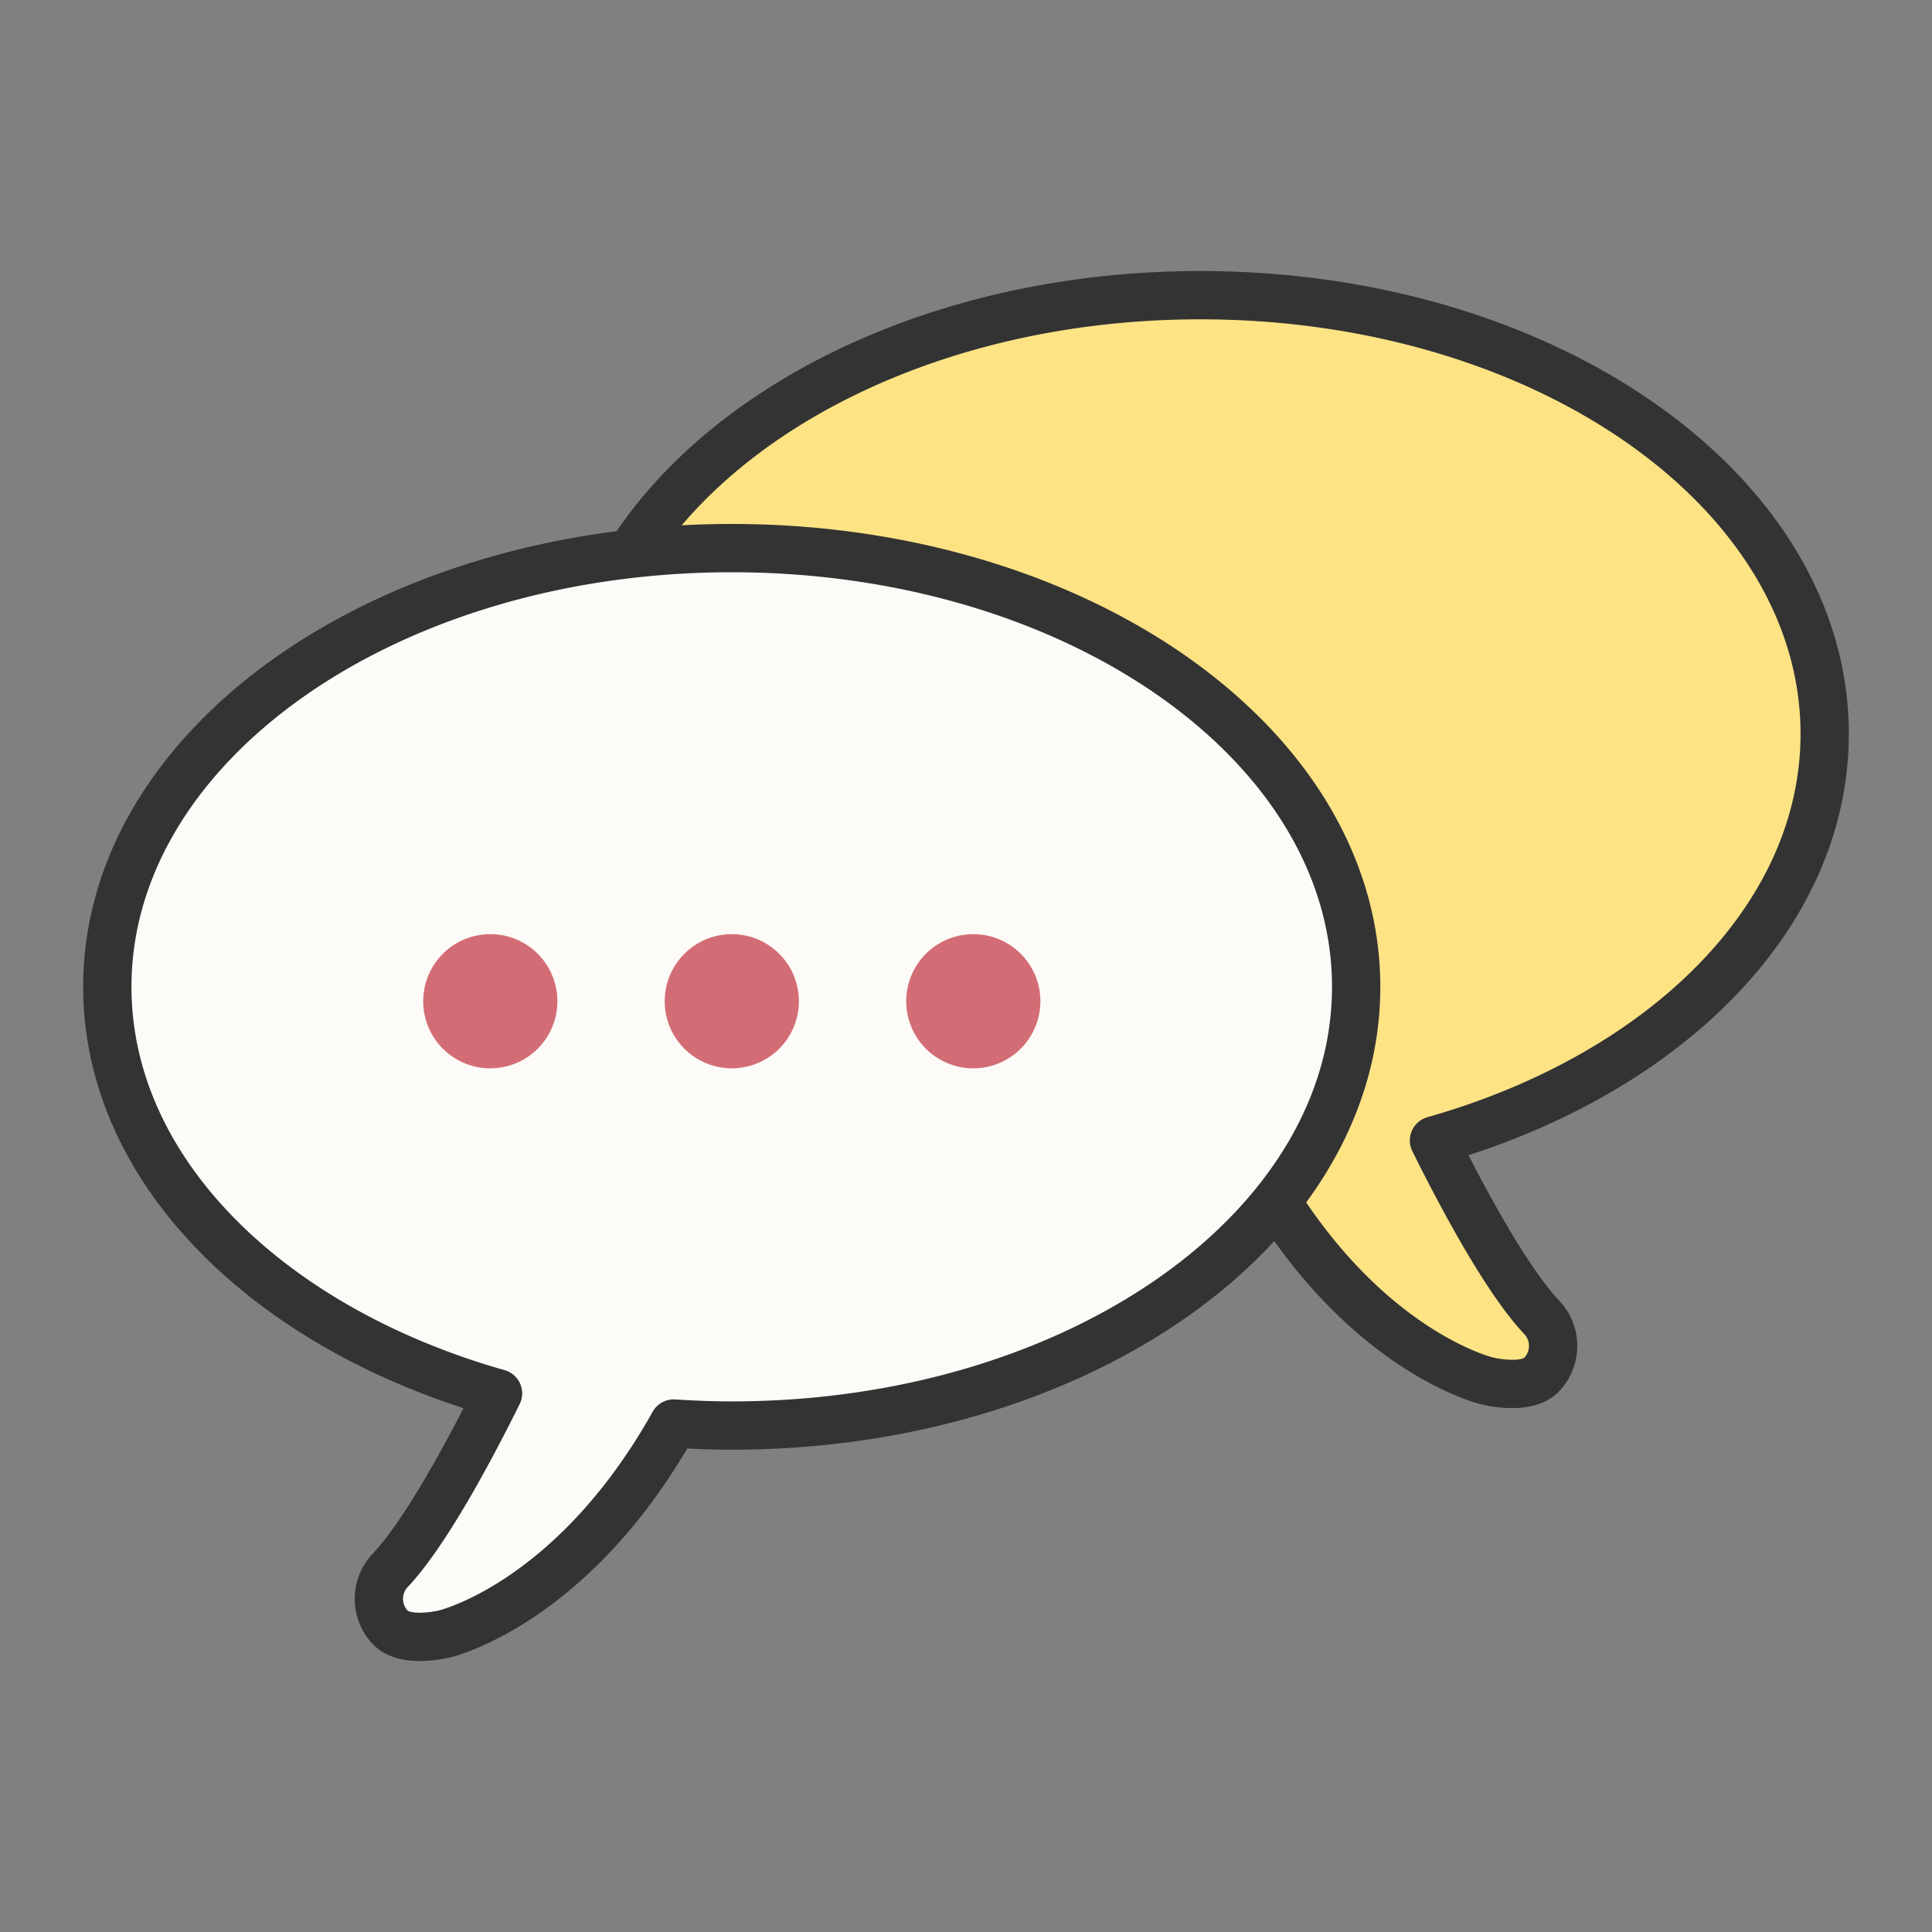
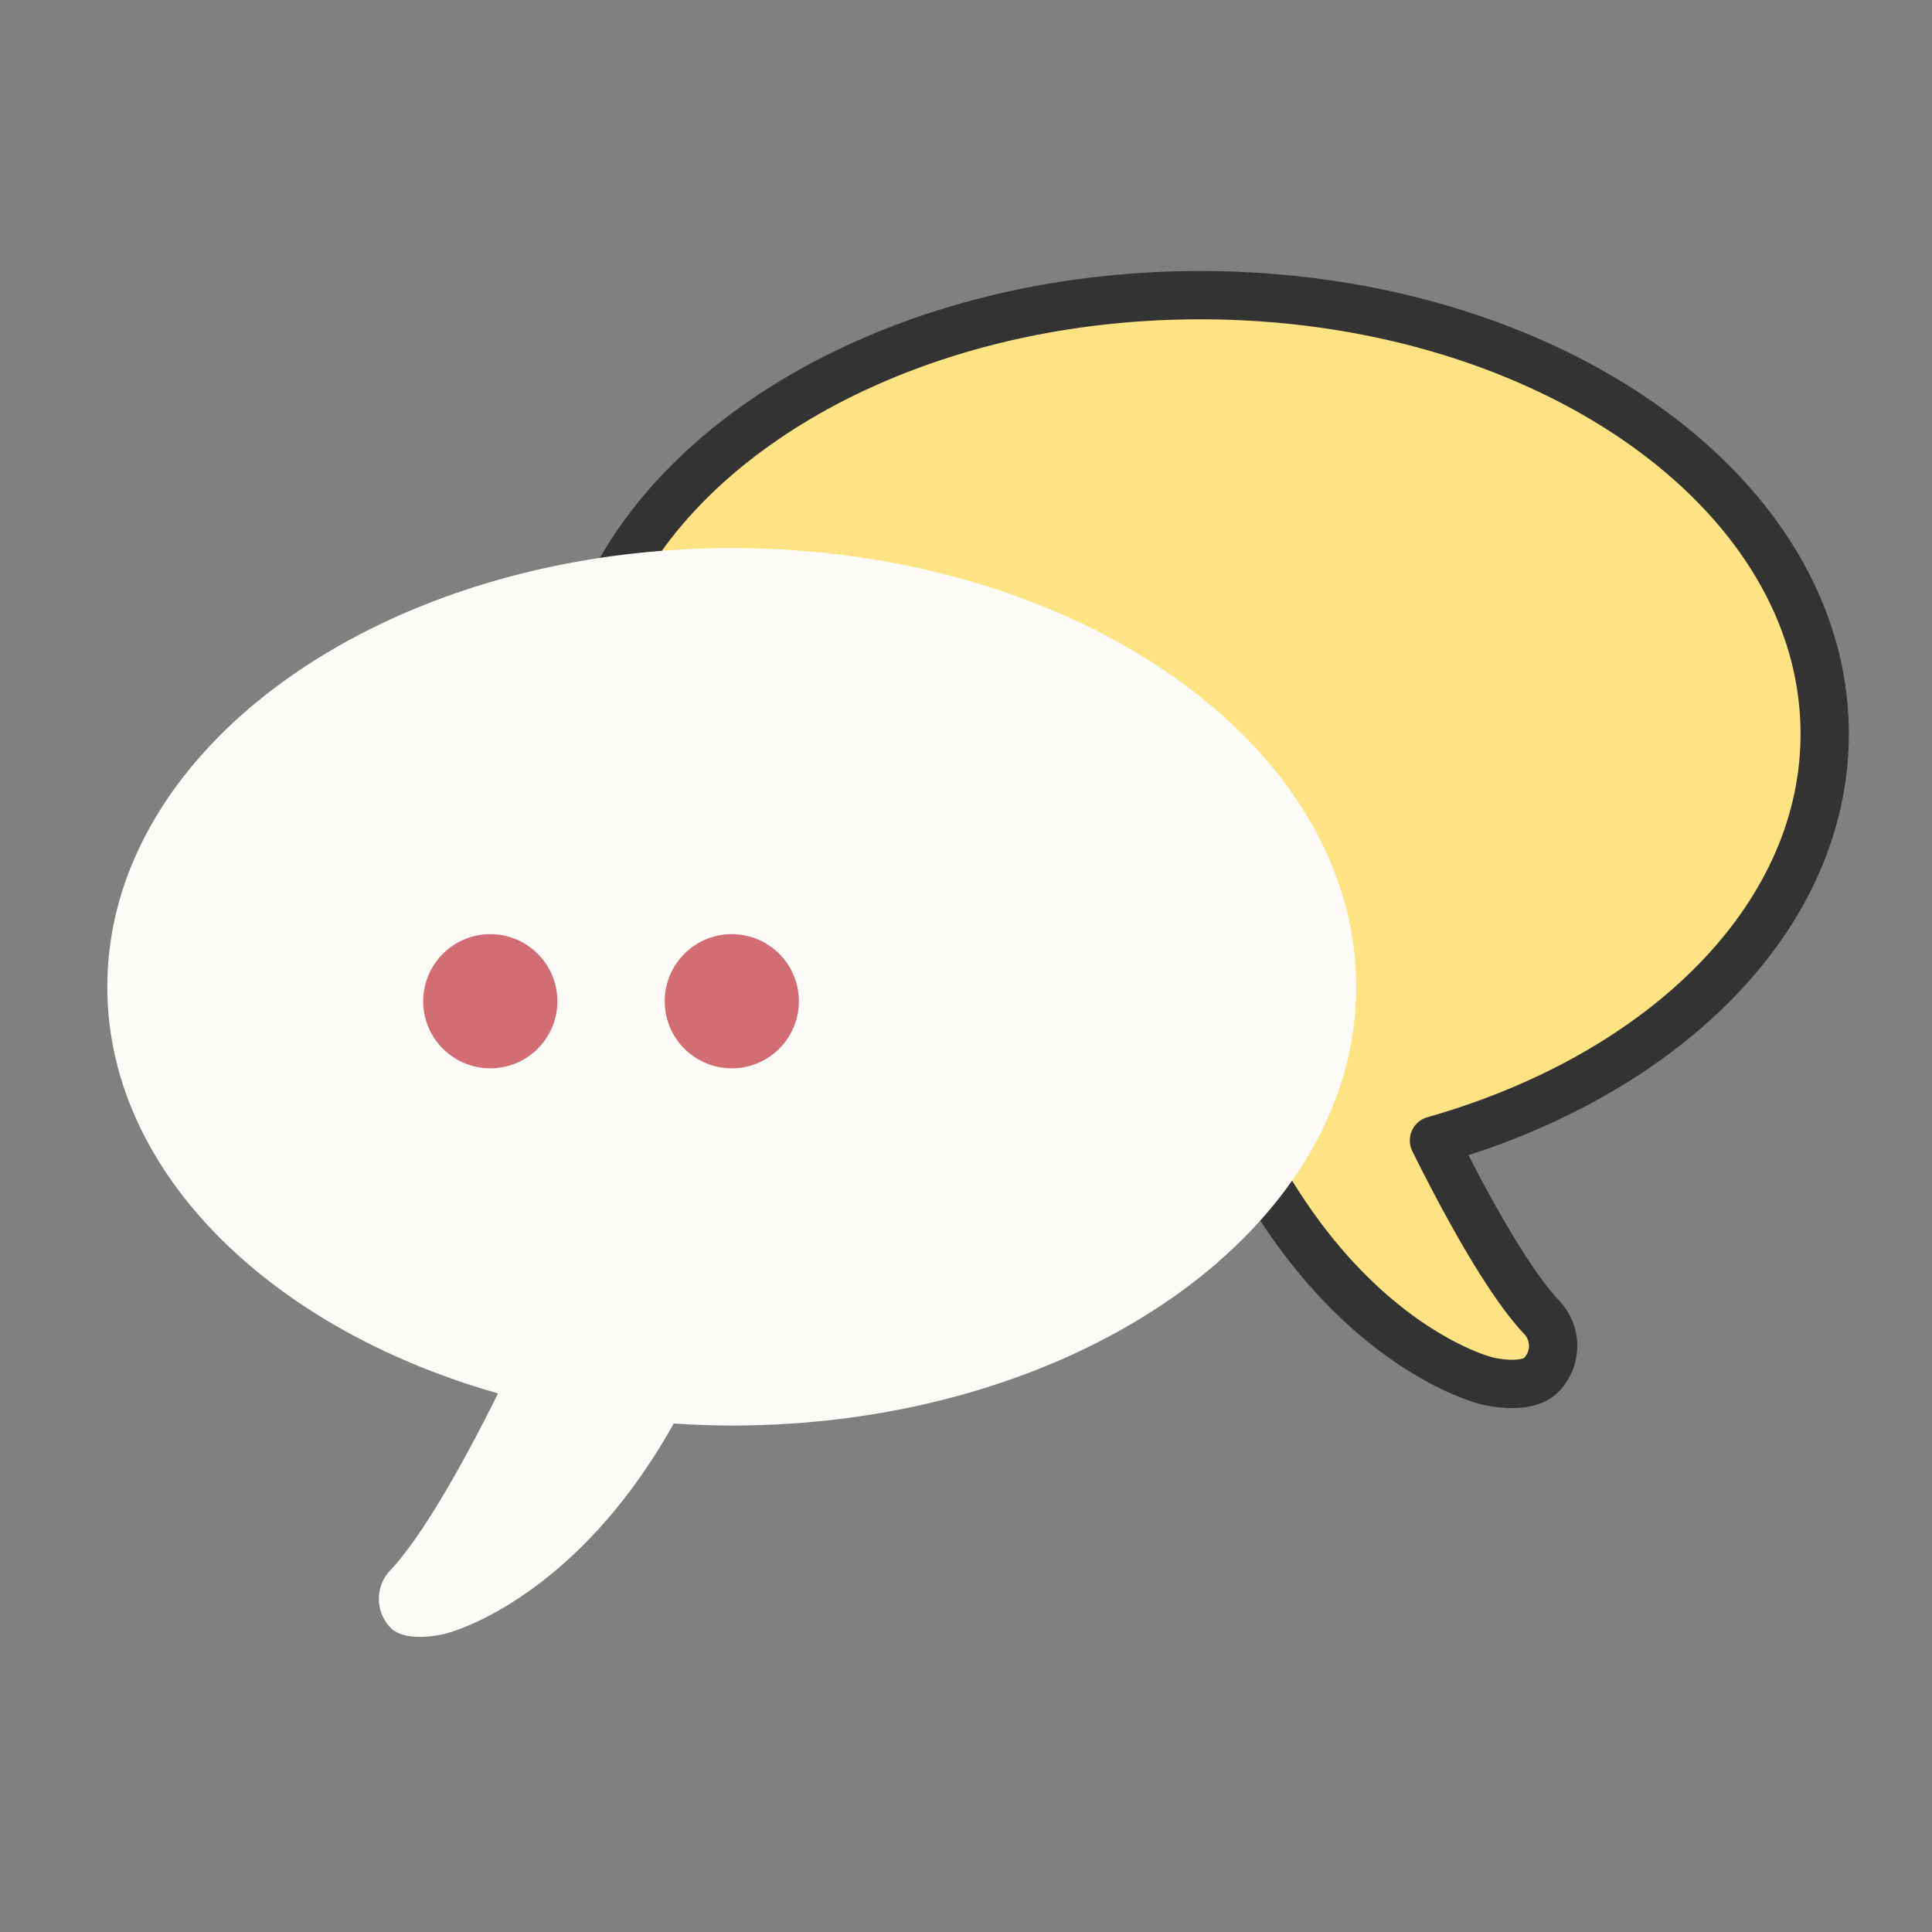
<svg xmlns="http://www.w3.org/2000/svg" id="グループ_40393" data-name="グループ 40393" width="120" height="120" viewBox="0 0 120 120">
  <rect x="0" y="0" width="120" height="120" fill="#808080" stroke="none" />
  <defs>
    <clipPath id="clip-path">
      <rect id="長方形_35352" data-name="長方形 35352" width="120" height="120" fill="none" />
    </clipPath>
  </defs>
  <g id="グループ_40392" data-name="グループ 40392" clip-path="url(#clip-path)">
    <path id="パス_121409" data-name="パス 121409" d="M74.547,18.334c21.42,0,38.787,12.2,38.787,27.249,0,11.438-10.043,21.213-24.267,25.253,1.856,3.746,4.521,8.661,6.659,10.954a2.574,2.574,0,0,1,.015,3.6c-.97,1-3.388.377-3.388.377S84.42,83.9,78.149,72.705c-1.186.076-2.386.125-3.6.125-21.424,0-38.787-12.2-38.787-27.247S53.125,18.334,74.547,18.334" fill="#fee385" />
    <path id="パス_121410" data-name="パス 121410" d="M74.547,18.334c21.42,0,38.787,12.2,38.787,27.249,0,11.438-10.043,21.213-24.267,25.253,1.856,3.746,4.521,8.661,6.659,10.954a2.574,2.574,0,0,1,.015,3.6c-.97,1-3.388.377-3.388.377S84.42,83.9,78.149,72.705c-1.186.076-2.386.125-3.6.125-21.424,0-38.787-12.2-38.787-27.247S53.125,18.334,74.547,18.334Z" fill="none" stroke="#333" stroke-linecap="round" stroke-linejoin="round" stroke-width="3" />
    <path id="パス_121411" data-name="パス 121411" d="M45.453,34.044c-21.42,0-38.787,12.2-38.787,27.249,0,11.438,10.043,21.213,24.267,25.253-1.856,3.746-4.521,8.661-6.659,10.954a2.574,2.574,0,0,0-.015,3.6c.97,1,3.388.377,3.388.377s7.933-1.863,14.2-13.059c1.186.076,2.386.125,3.6.125,21.424,0,38.787-12.2,38.787-27.247S66.875,34.044,45.453,34.044" fill="#fdfbf7" />
-     <path id="パス_121412" data-name="パス 121412" d="M45.453,34.044c-21.42,0-38.787,12.2-38.787,27.249,0,11.438,10.043,21.213,24.267,25.253-1.856,3.746-4.521,8.661-6.659,10.954a2.574,2.574,0,0,0-.015,3.6c.97,1,3.388.377,3.388.377s7.933-1.863,14.2-13.059c1.186.076,2.386.125,3.6.125,21.424,0,38.787-12.2,38.787-27.247S66.875,34.044,45.453,34.044Z" fill="none" stroke="#333" stroke-linecap="round" stroke-linejoin="round" stroke-width="3" />
    <path id="パス_121413" data-name="パス 121413" d="M34.62,62.26a4.167,4.167,0,1,1-4.167-4.238A4.166,4.166,0,0,1,34.62,62.26" fill="#d36d75" />
    <path id="パス_121414" data-name="パス 121414" d="M49.62,62.26a4.167,4.167,0,1,1-4.167-4.238A4.166,4.166,0,0,1,49.62,62.26" fill="#d36d75" />
-     <path id="パス_121415" data-name="パス 121415" d="M64.62,62.26a4.167,4.167,0,1,1-4.167-4.238A4.166,4.166,0,0,1,64.62,62.26" fill="#d36d75" />
  </g>
</svg>